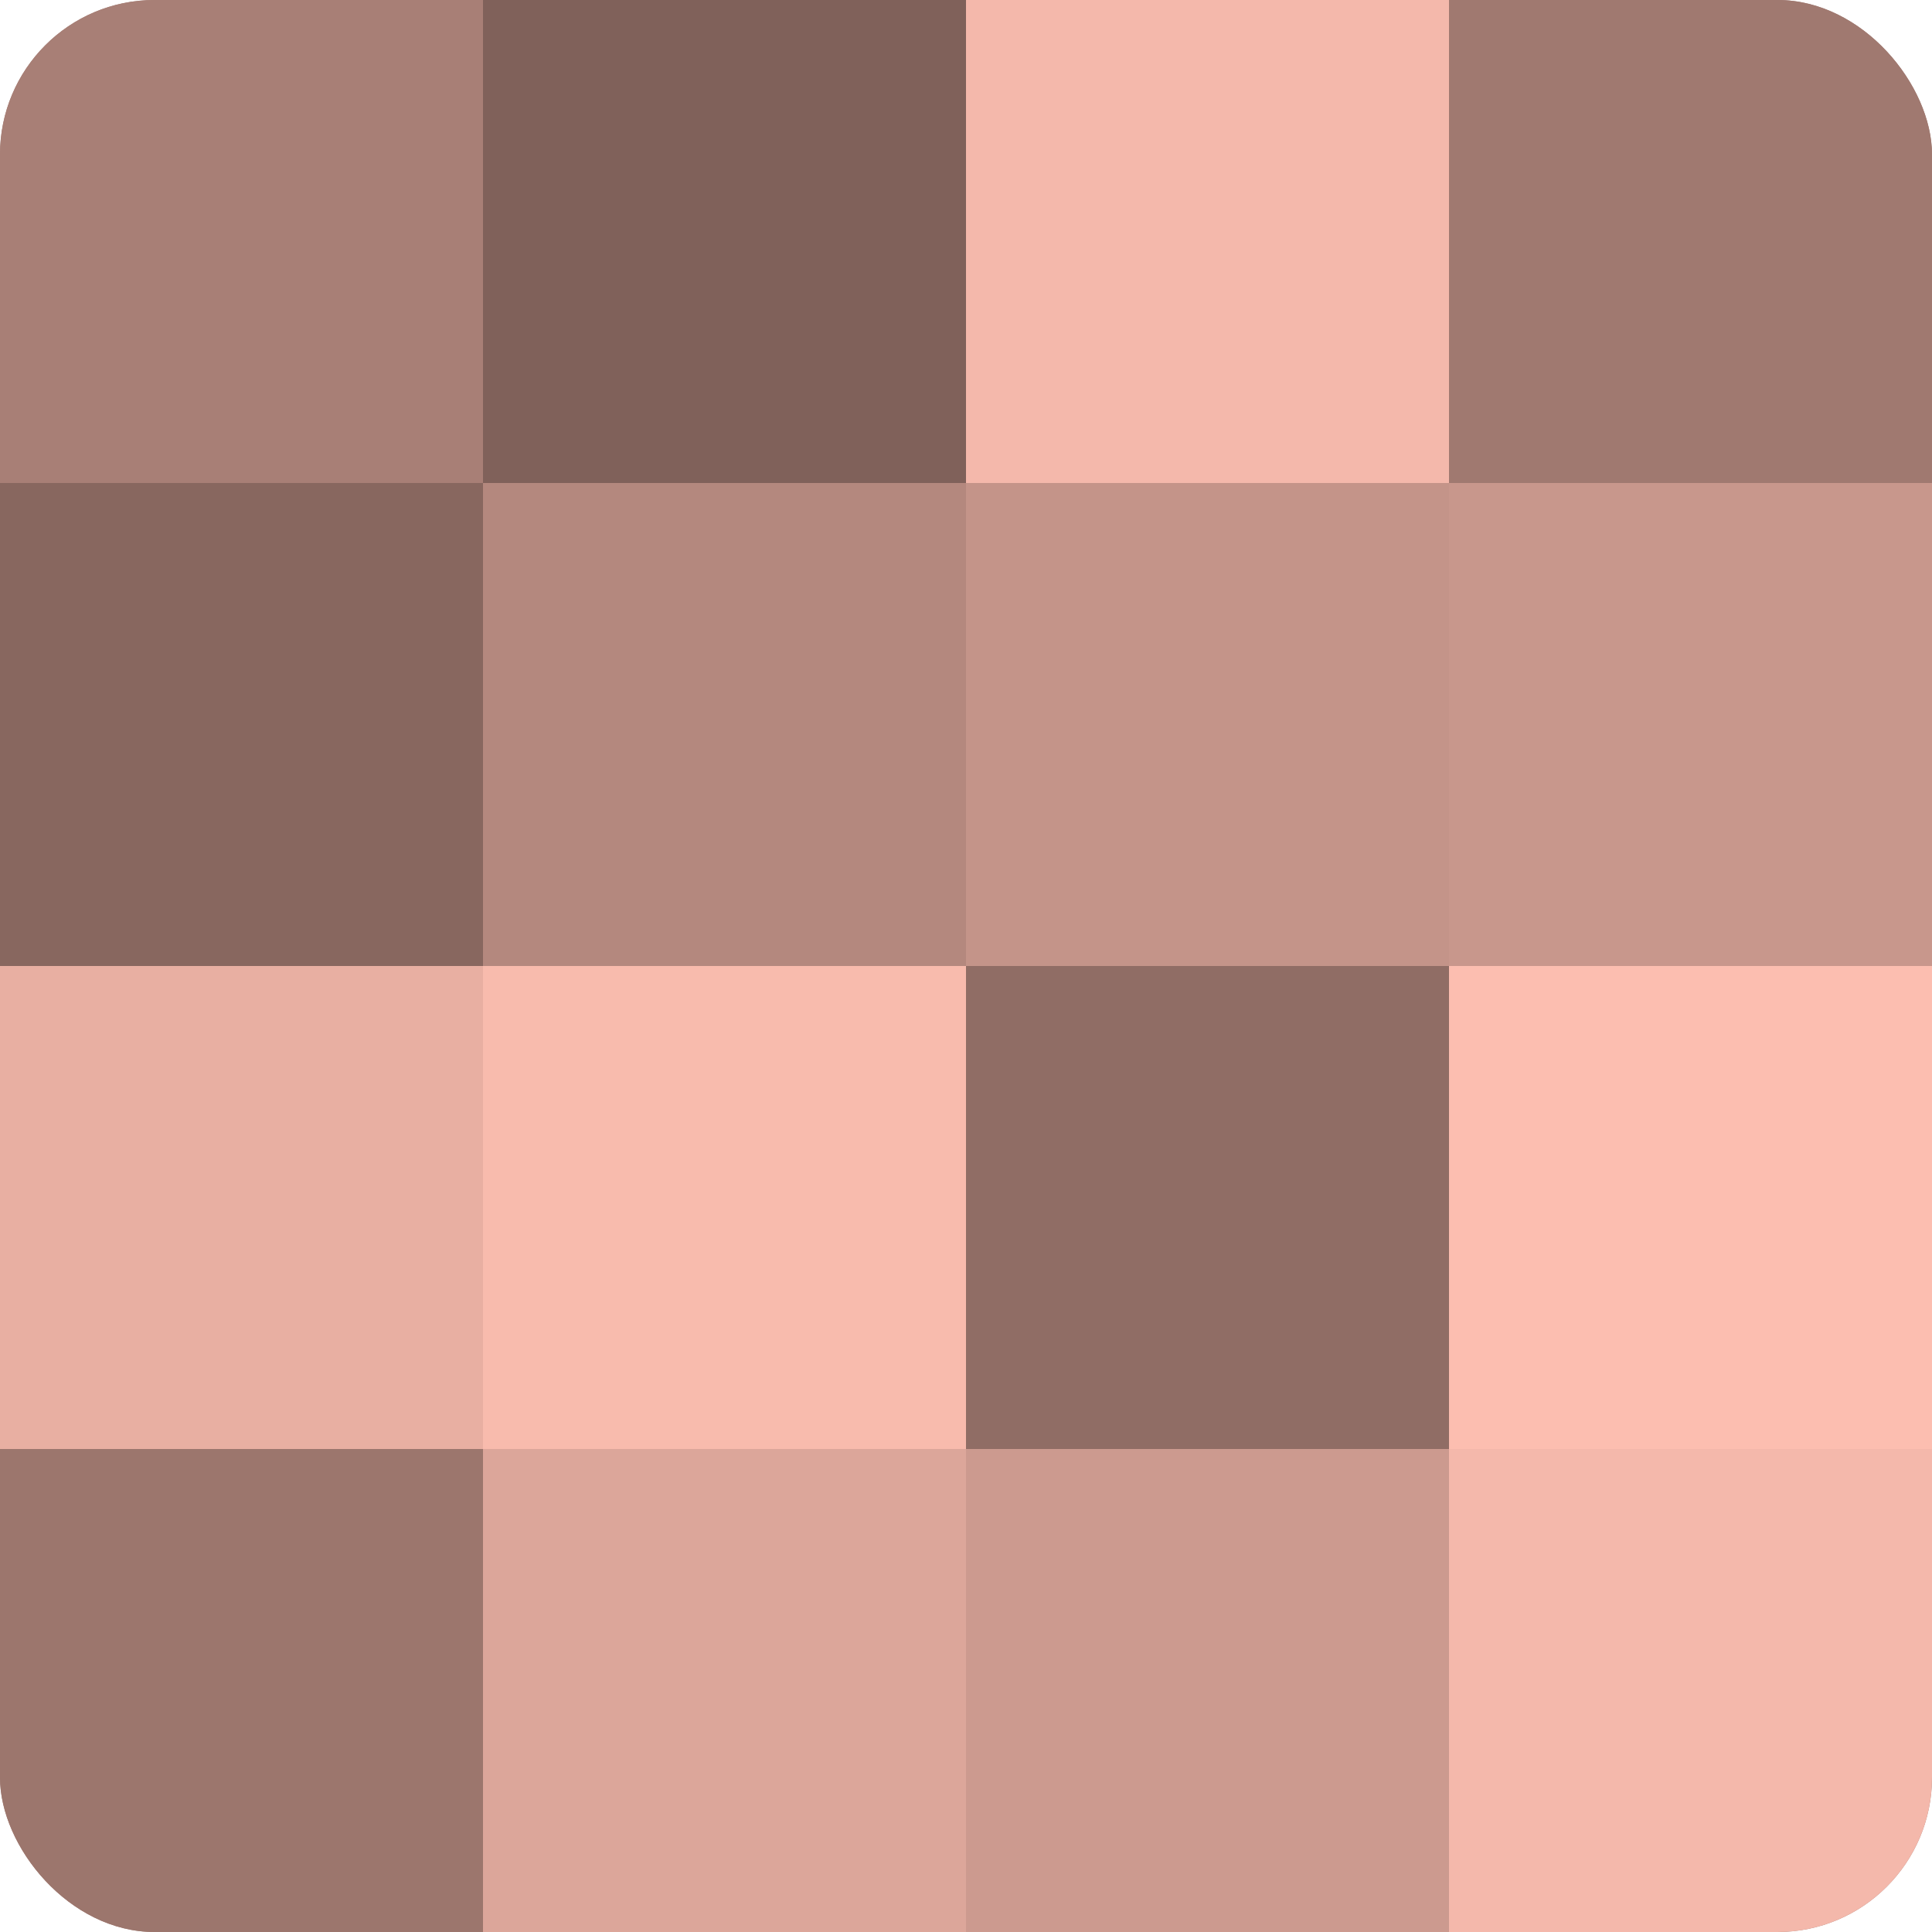
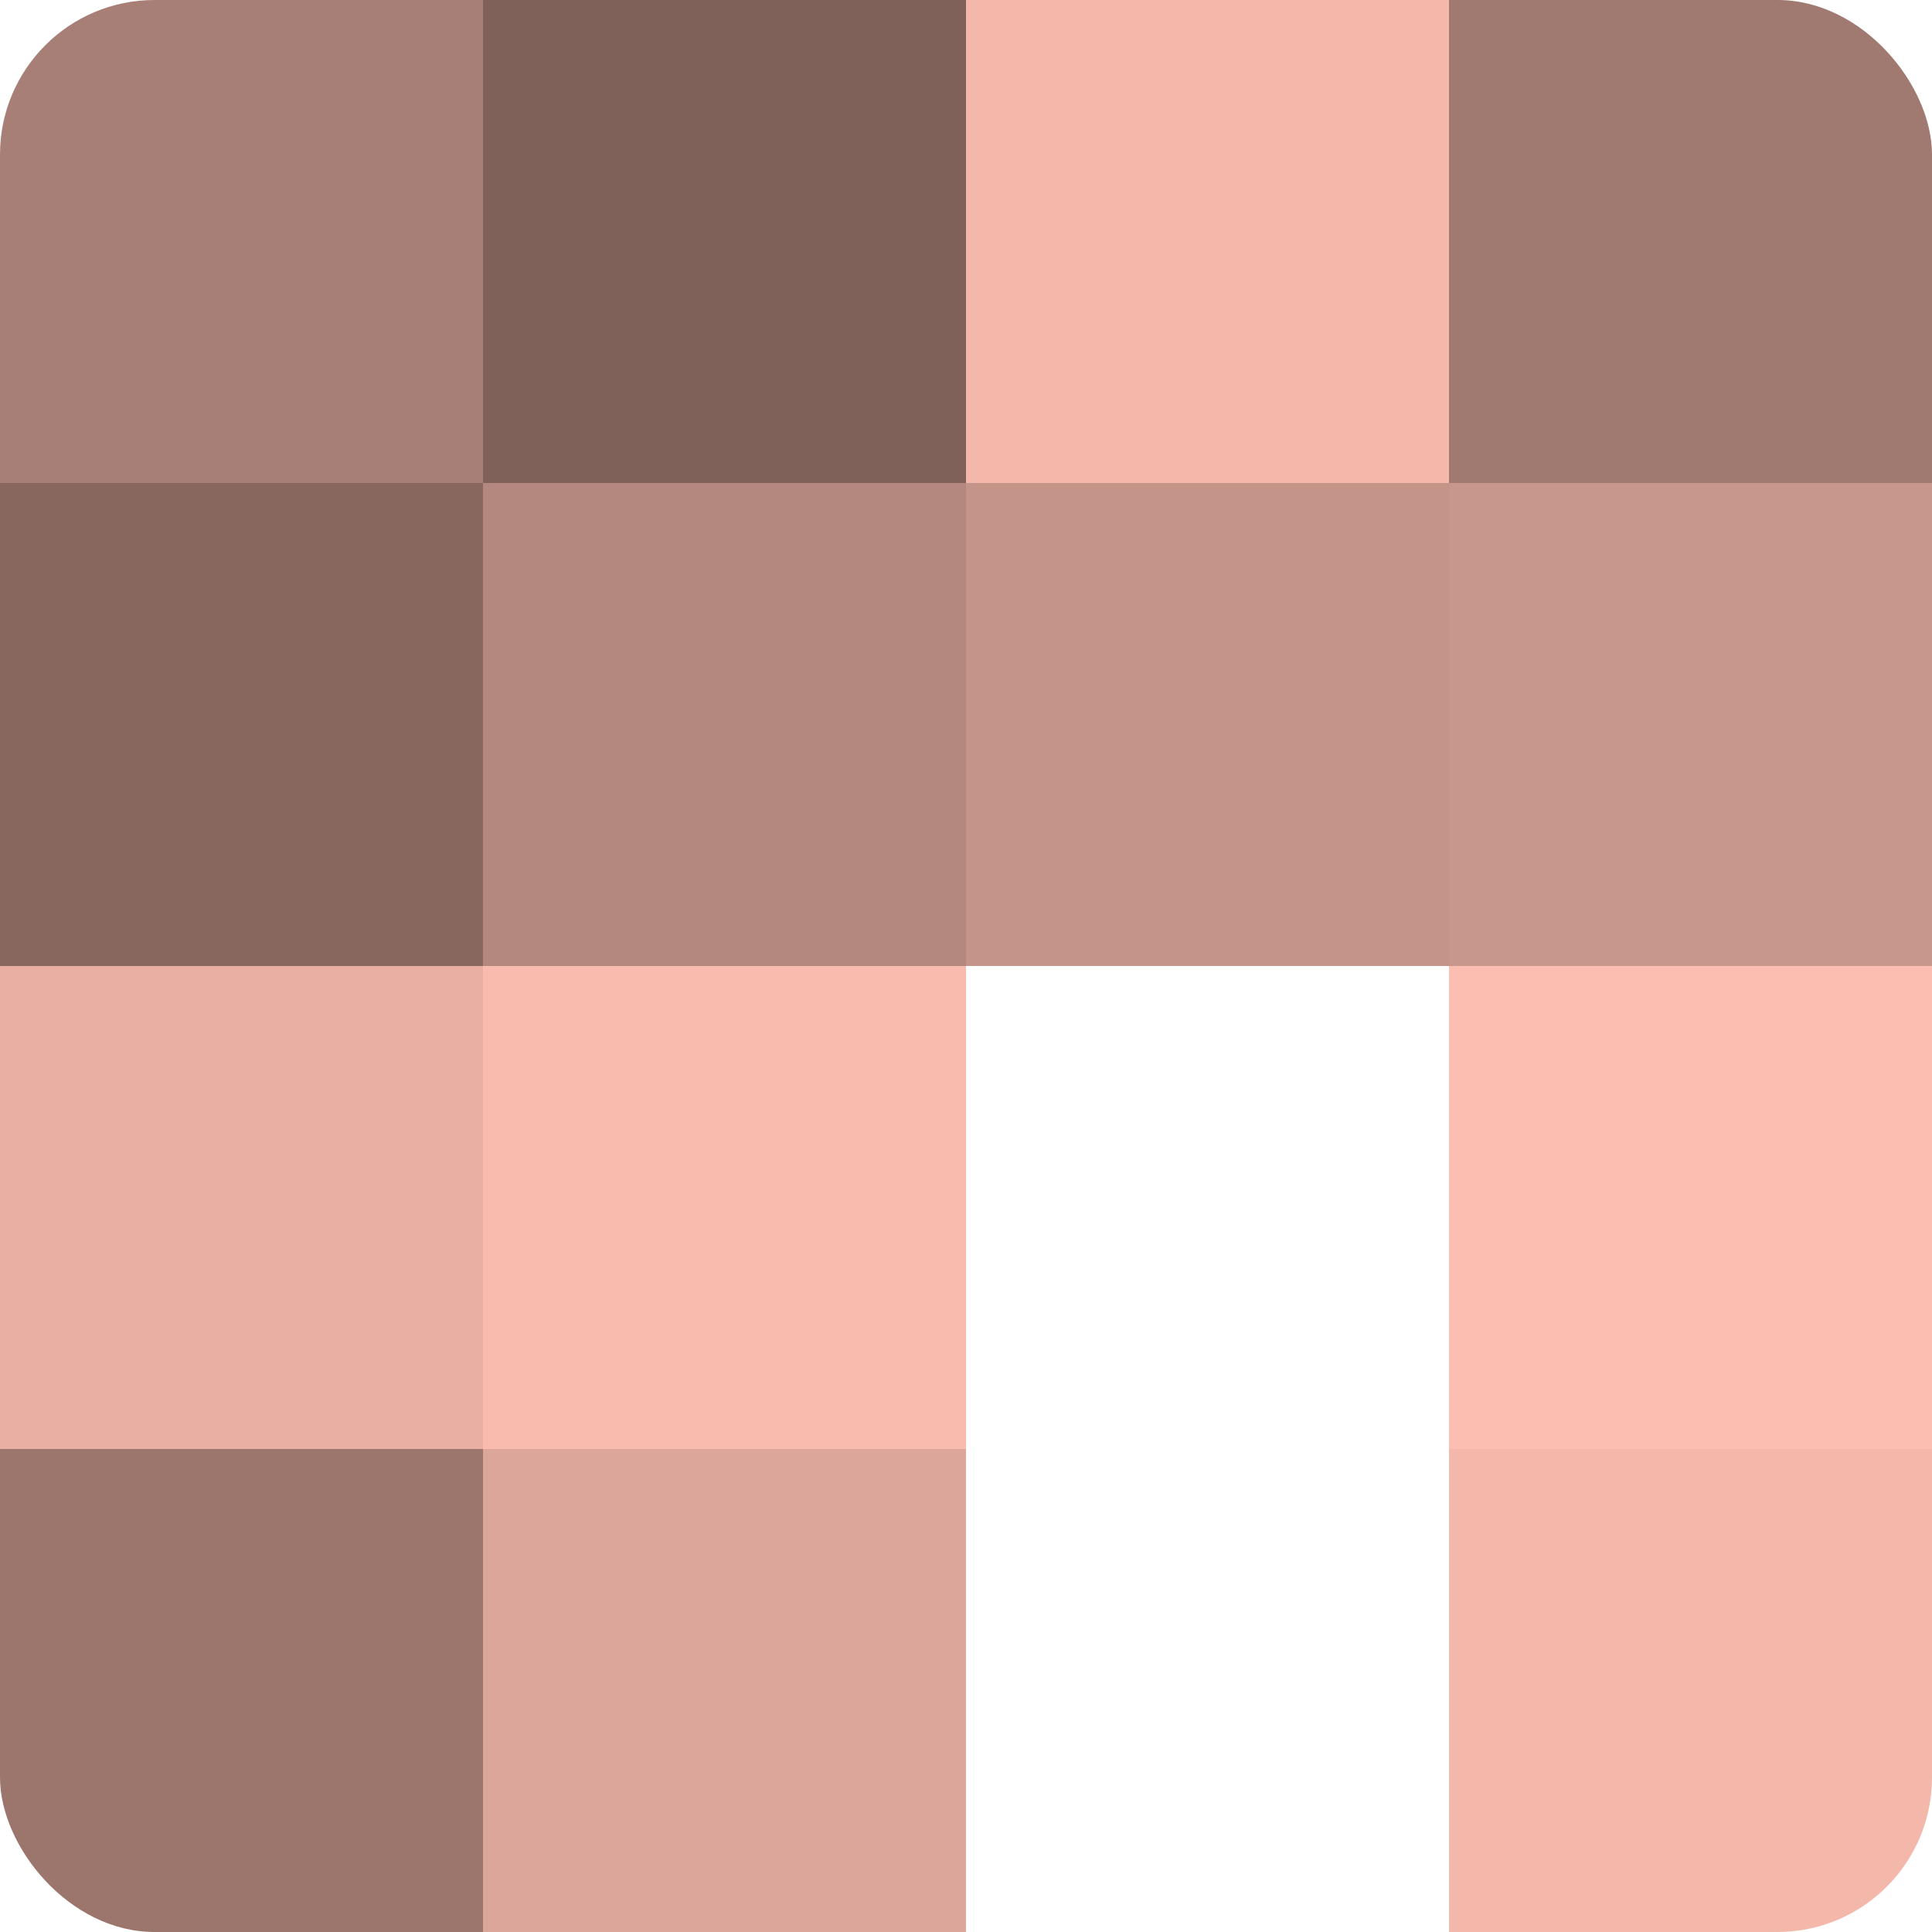
<svg xmlns="http://www.w3.org/2000/svg" width="60" height="60" viewBox="0 0 100 100" preserveAspectRatio="xMidYMid meet">
  <defs>
    <clipPath id="c" width="100" height="100">
      <rect width="100" height="100" rx="8" ry="8" />
    </clipPath>
  </defs>
  <g clip-path="url(#c)">
-     <rect width="100" height="100" fill="#a07970" />
    <rect width="25" height="25" fill="#a87f76" />
    <rect y="25" width="25" height="25" fill="#88675f" />
    <rect y="50" width="25" height="25" fill="#e8afa2" />
    <rect y="75" width="25" height="25" fill="#9c766d" />
    <rect x="25" width="25" height="25" fill="#80615a" />
    <rect x="25" y="25" width="25" height="25" fill="#b4887e" />
    <rect x="25" y="50" width="25" height="25" fill="#f8bbad" />
    <rect x="25" y="75" width="25" height="25" fill="#dca69a" />
    <rect x="50" width="25" height="25" fill="#f4b8ab" />
    <rect x="50" y="25" width="25" height="25" fill="#c49489" />
-     <rect x="50" y="50" width="25" height="25" fill="#906d65" />
-     <rect x="50" y="75" width="25" height="25" fill="#cc9a8f" />
    <rect x="75" width="25" height="25" fill="#a07970" />
    <rect x="75" y="25" width="25" height="25" fill="#c8978c" />
    <rect x="75" y="50" width="25" height="25" fill="#fcbeb0" />
    <rect x="75" y="75" width="25" height="25" fill="#f4b8ab" />
  </g>
</svg>